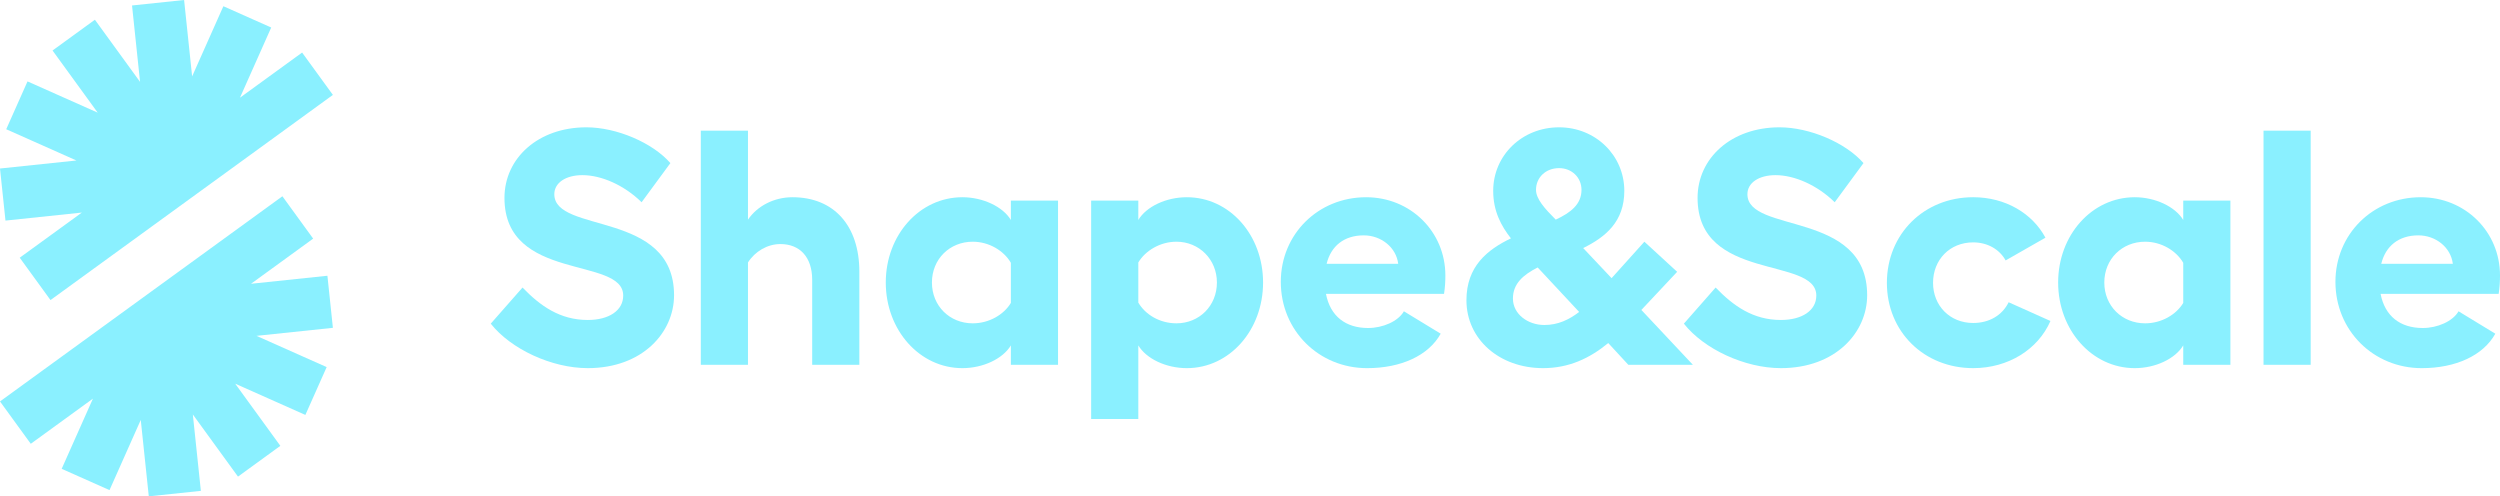
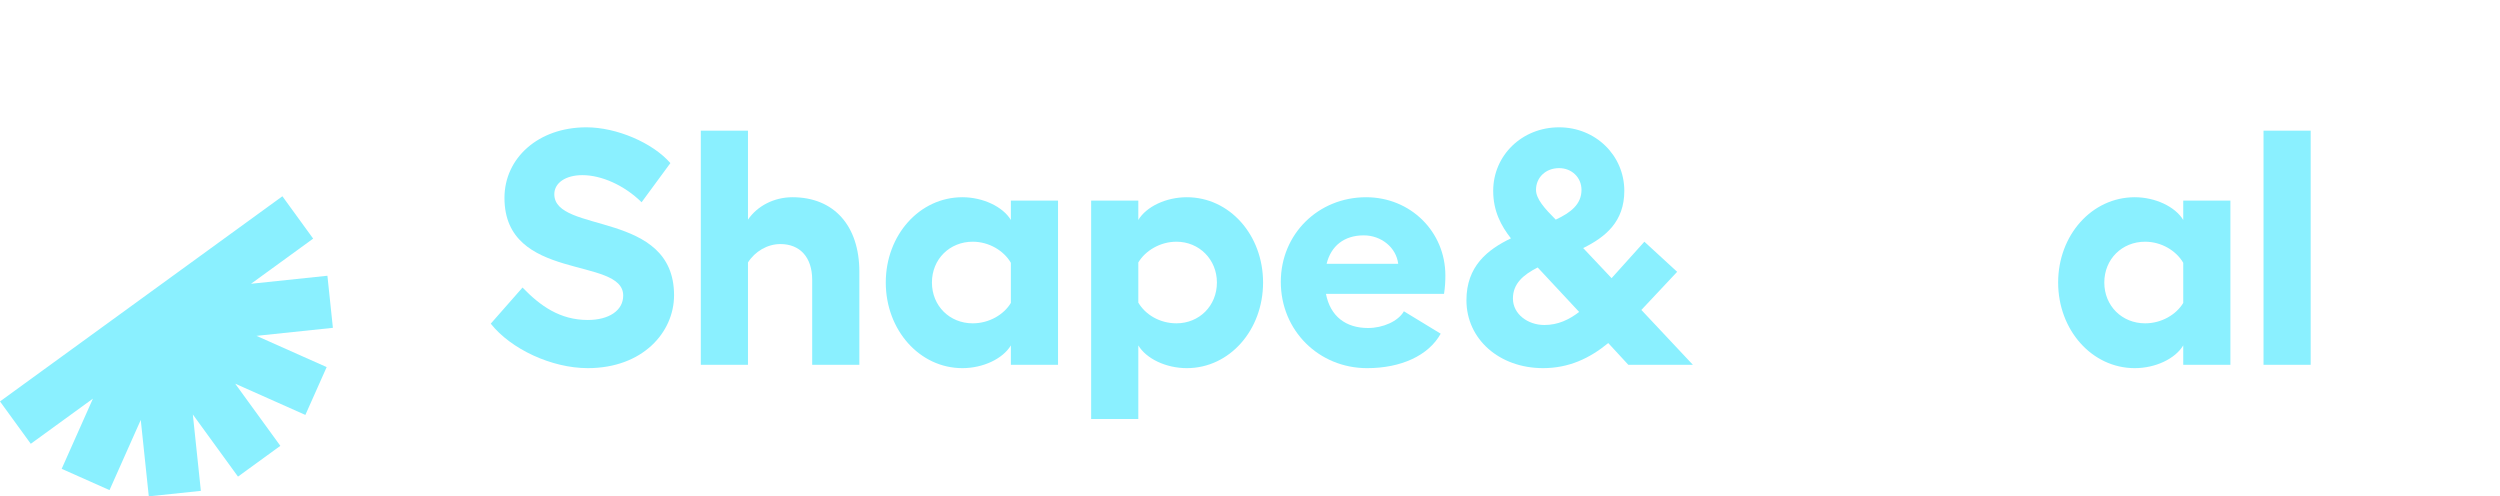
<svg xmlns="http://www.w3.org/2000/svg" id="Layer_1" version="1.1" viewBox="0 0 640.676 127.196">
  <path d="M171.796,41.799l-7.372,10.029c-4.457-4.371-10.286-6.943-15.172-6.943-4.286,0-7.2,1.972-7.2,4.886,0,10.2,30.687,4.029,30.687,25.887,0,9.515-8.057,18.685-22.115,18.685-9.258,0-19.715-4.885-24.858-11.399l8.143-9.258c4.543,4.715,9.601,8.315,16.715,8.315,5.4,0,9.086-2.4,9.086-6.257,0-10.115-30.43-3.43-30.43-25.03,0-10.2,8.657-18.087,21.001-18.087,7.715,0,16.972,3.944,21.515,9.172" style="fill: #8af0ff;" />
  <path d="M220.226,69.658v23.829h-12.086v-21.773c0-5.828-3.172-9.17-8.143-9.17-3.344,0-6.515,1.885-8.315,4.714v26.229h-12.086v-60.001h12.086v22.8c2.4-3.515,6.686-5.743,11.4-5.743,10.629,0,17.144,7.286,17.144,19.115" style="fill: #8af0ff;" />
  <path d="M259.056,77.629v-10.285c-1.8-3.086-5.572-5.401-9.772-5.401-5.914,0-10.457,4.458-10.457,10.457,0,6.001,4.543,10.459,10.457,10.459,4.2,0,7.972-2.229,9.772-5.23M271.142,51.4v42.087h-12.086v-4.971c-2.057,3.428-7.115,5.828-12.43,5.828-10.971,0-19.629-9.771-19.629-21.944,0-12.171,8.658-21.857,19.629-21.857,5.23,0,10.373,2.4,12.43,5.829v-4.972h12.086Z" style="fill: #8af0ff;" />
  <path d="M311.859,72.4c0-5.914-4.542-10.457-10.371-10.457-4.201,0-7.972,2.314-9.772,5.315v10.286c1.8,3.086,5.486,5.314,9.772,5.314,5.829,0,10.371-4.457,10.371-10.458M323.688,72.4c0,12.173-8.571,21.944-19.543,21.944-5.315,0-10.372-2.4-12.429-5.829v18.858h-12.086v-55.973h12.086v4.972c2.057-3.429,7.114-5.829,12.429-5.829,10.972,0,19.543,9.686,19.543,21.857" style="fill: #8af0ff;" />
  <path d="M358.319,67.6c-.514-4.199-4.372-7.285-8.829-7.285-5.057,0-8.4,2.743-9.515,7.285h18.344ZM370.062,75.315h-30.258c1.114,5.742,5.057,8.743,10.8,8.743,3.772,0,7.715-1.714,9.172-4.285l9.429,5.742c-3.086,5.572-10.115,8.829-18.858,8.829-12.343,0-22.115-9.6-22.115-22.115,0-12.257,9.601-21.686,21.858-21.686,11.4,0,20.315,8.829,20.315,20.058,0,1.457-.086,3.085-.343,4.714" style="fill: #8af0ff;" />
  <path d="M398.691,56.286c3.857-1.801,6.6-3.943,6.6-7.63,0-3.171-2.486-5.571-5.743-5.571-3.429,0-5.915,2.4-5.915,5.571,0,2.315,2.229,4.8,5.058,7.63M404.691,79.943l-10.629-11.401c-3.686,1.887-6.343,4.116-6.343,7.973,0,3.943,3.771,6.771,8.057,6.771,3.514,0,6.344-1.372,8.915-3.343M417.291,93.486l-5.143-5.571c-4.8,3.942-10.115,6.428-16.714,6.428-11.144,0-19.63-7.371-19.63-17.4,0-8.658,5.315-12.943,11.401-15.857-2.486-3.172-4.543-6.944-4.543-12.173,0-9.085,7.371-16.286,16.886-16.286,9.343,0,16.715,7.201,16.715,16.286,0,7.887-4.801,11.83-10.543,14.658l7.285,7.715,8.401-9.344,8.4,7.715-9.172,9.771,13.201,14.058h-16.544v-0Z" style="fill: #8af0ff;" />
-   <path d="M477.554,41.799l-7.372,10.029c-4.457-4.371-10.286-6.943-15.172-6.943-4.286,0-7.2,1.972-7.2,4.886,0,10.2,30.687,4.029,30.687,25.887,0,9.515-8.057,18.685-22.115,18.685-9.258,0-19.716-4.885-24.858-11.399l8.143-9.258c4.543,4.715,9.601,8.315,16.715,8.315,5.399,0,9.086-2.4,9.086-6.257,0-10.115-30.43-3.43-30.43-25.03,0-10.2,8.657-18.087,21.001-18.087,7.715,0,16.972,3.944,21.515,9.172" style="fill: #8af0ff;" />
-   <path d="M505.669,94.343c-12.6,0-22.115-9.343-22.115-21.858,0-12.514,9.515-21.943,22.115-21.943,8.229,0,15.172,4.115,18.515,10.372l-10.201,5.828c-1.543-2.828-4.628-4.628-8.314-4.628-6.001,0-10.286,4.457-10.286,10.371,0,5.83,4.285,10.288,10.286,10.288,4.114,0,7.457-1.973,9.086-5.315l10.714,4.8c-3.171,7.285-10.8,12.085-19.8,12.085" style="fill: #8af0ff;" />
  <path d="M559.5,77.629v-10.285c-1.8-3.086-5.572-5.401-9.772-5.401-5.914,0-10.457,4.458-10.457,10.457,0,6.001,4.543,10.459,10.457,10.459,4.2,0,7.972-2.229,9.772-5.23M571.586,51.4v42.087h-12.086v-4.971c-2.057,3.428-7.115,5.828-12.429,5.828-10.972,0-19.63-9.771-19.63-21.944,0-12.171,8.658-21.857,19.63-21.857,5.229,0,10.372,2.4,12.429,5.829v-4.972h12.086Z" style="fill: #8af0ff;" />
  <rect x="580.073" y="33.485" width="12.086" height="60.001" style="fill: #8af0ff;" />
-   <path d="M628.589,67.6c-.514-4.199-4.372-7.285-8.829-7.285-5.057,0-8.4,2.743-9.515,7.285h18.344ZM640.333,75.315h-30.258c1.114,5.742,5.058,8.743,10.8,8.743,3.772,0,7.715-1.714,9.172-4.285l9.429,5.742c-3.086,5.572-10.115,8.829-18.858,8.829-12.343,0-22.115-9.6-22.115-22.115,0-12.257,9.601-21.686,21.858-21.686,11.4,0,20.315,8.829,20.315,20.058,0,1.457-.085,3.085-.343,4.714" style="fill: #8af0ff;" />
-   <polygon points="61.495 25.038 69.503 7.052 57.245 1.595 49.237 19.58 47.179 0 33.835 1.403 35.893 20.983 24.321 5.055 13.466 12.942 25.038 28.87 7.052 20.862 1.594 33.12 19.581 41.127 0 43.185 1.403 56.53 20.983 54.472 5.055 66.044 12.942 76.899 28.87 65.327 39.725 57.44 43.698 54.553 45.992 52.887 47.672 51.667 50.58 49.553 52.259 48.333 54.553 46.667 58.527 43.78 69.382 35.893 85.31 24.321 77.423 13.466 61.495 25.038" style="fill: #8af0ff;" />
  <polygon points="23.815 102.158 15.807 120.144 28.065 125.601 36.073 107.615 38.131 127.196 51.475 125.793 49.417 106.213 60.989 122.141 71.844 114.254 60.272 98.326 78.258 106.334 83.715 94.076 65.729 86.069 85.31 84.011 83.907 70.666 64.327 72.724 80.255 61.152 72.368 50.297 56.44 61.869 45.585 69.756 41.612 72.643 39.318 74.309 37.638 75.529 34.73 77.643 33.051 78.863 30.757 80.529 26.783 83.416 15.928 91.303 0 102.875 7.887 113.73 23.815 102.158" style="fill: #8af0ff;" />
</svg>